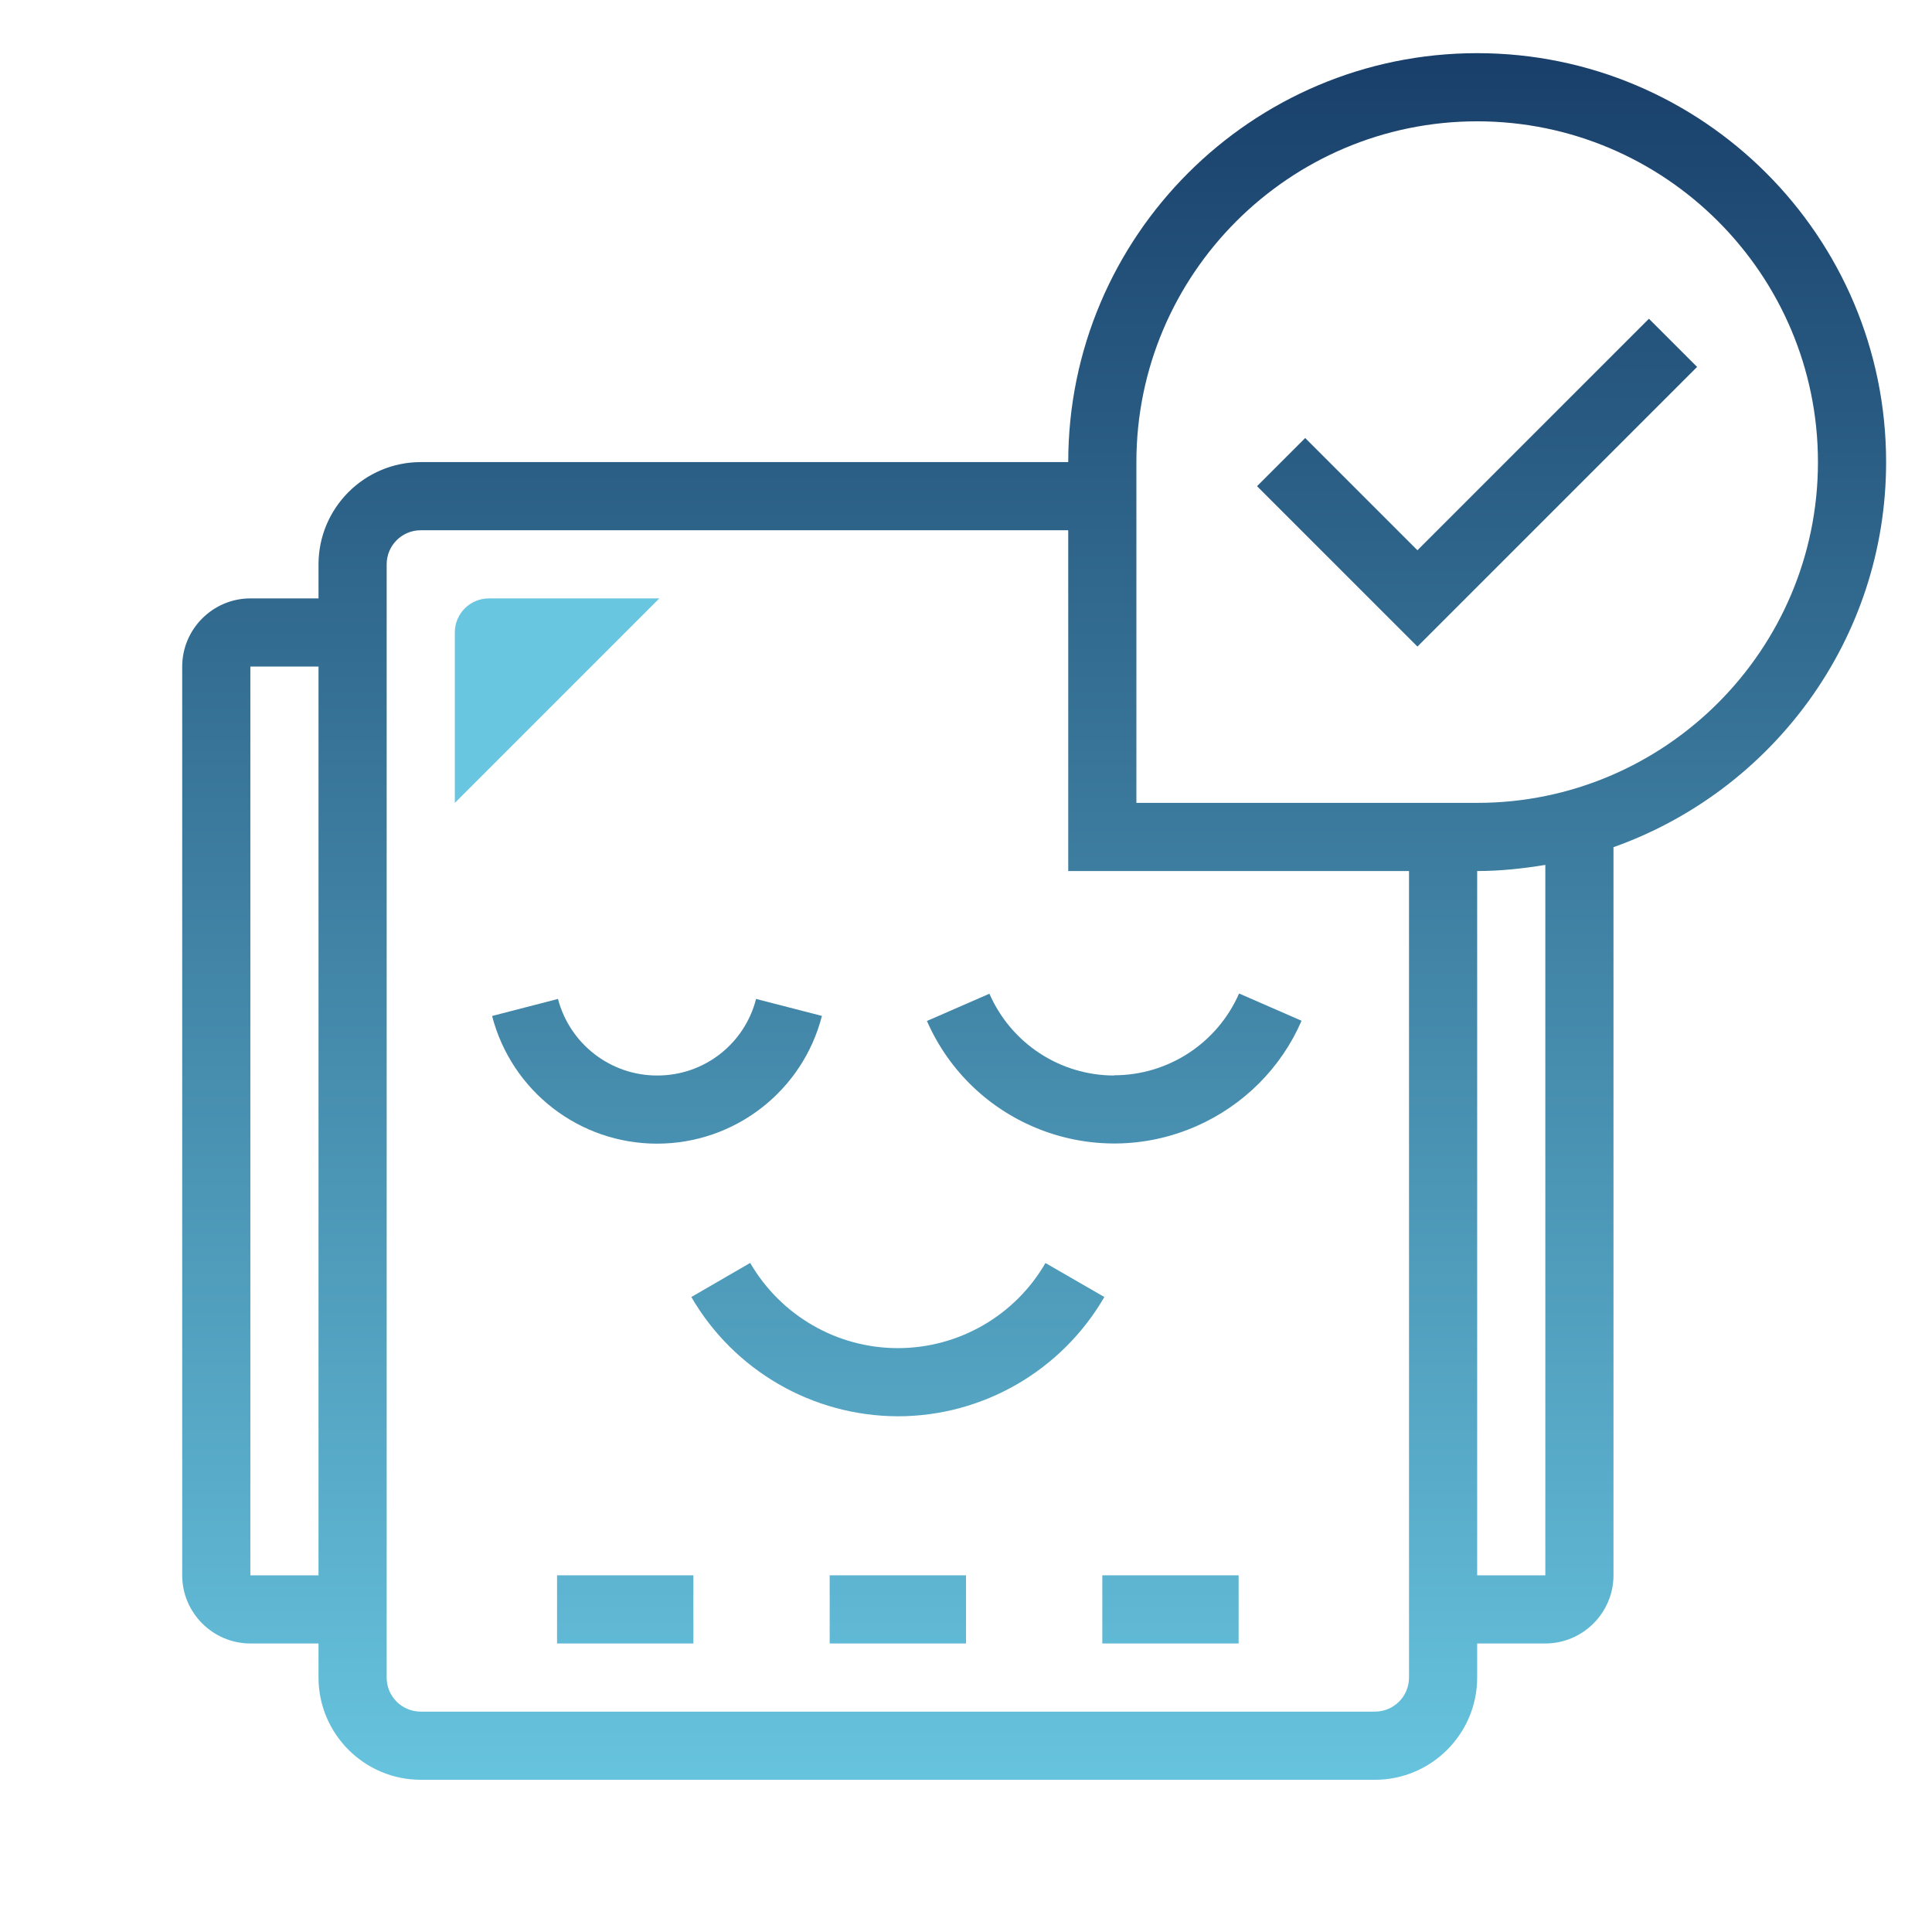
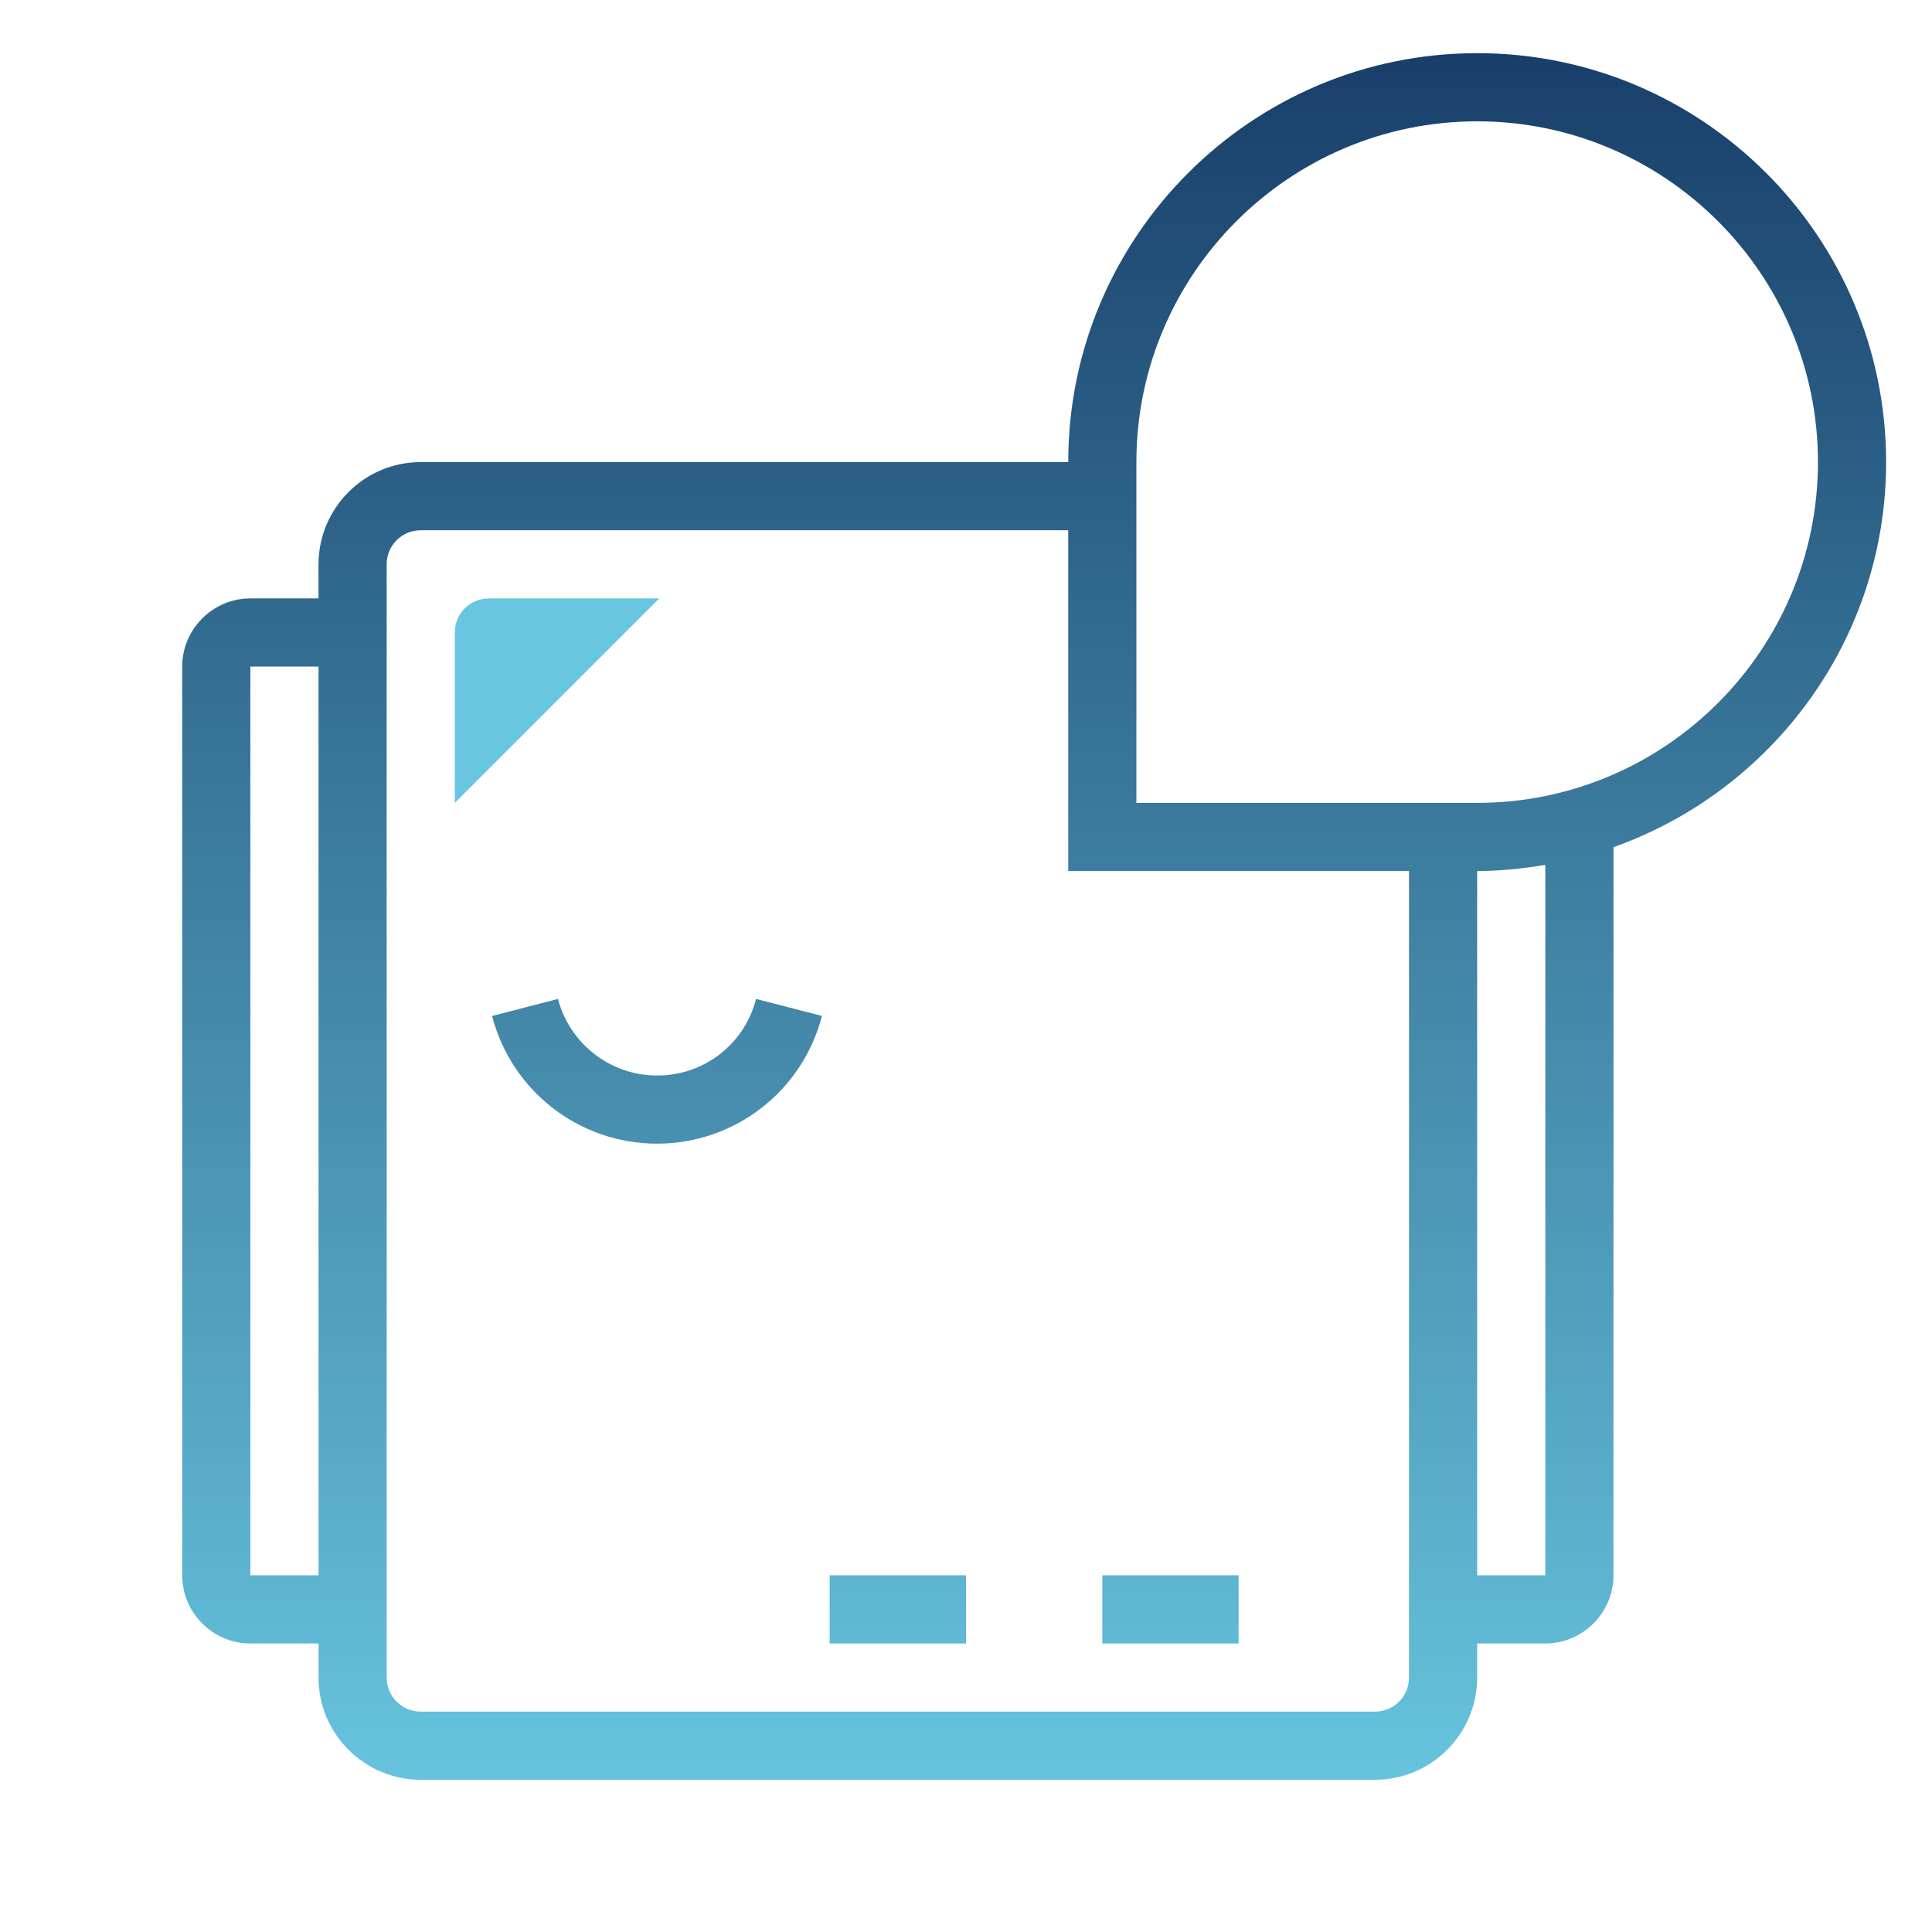
<svg xmlns="http://www.w3.org/2000/svg" xmlns:xlink="http://www.w3.org/1999/xlink" id="Ebene_1" data-name="Ebene 1" viewBox="0 0 85.04 85.04">
  <defs>
    <style>
      .cls-1 {
        fill: #68c6e0;
      }

      .cls-2 {
        fill: url(#Unbenannter_Verlauf_25-4);
      }

      .cls-3 {
        fill: url(#Unbenannter_Verlauf_25-5);
      }

      .cls-4 {
        fill: url(#Unbenannter_Verlauf_25-3);
      }

      .cls-5 {
        fill: url(#Unbenannter_Verlauf_25-7);
      }

      .cls-6 {
        fill: url(#Unbenannter_Verlauf_25-8);
      }

      .cls-7 {
        fill: url(#Unbenannter_Verlauf_25-2);
      }

      .cls-8 {
        fill: url(#Unbenannter_Verlauf_25-6);
      }

      .cls-9 {
        fill: url(#Unbenannter_Verlauf_25);
      }
    </style>
    <linearGradient id="Unbenannter_Verlauf_25" data-name="Unbenannter Verlauf 25" x1="-1060.25" y1="1019.38" x2="-1060.25" y2="966.25" gradientTransform="translate(1635.9 1529.22) scale(1.5 -1.5)" gradientUnits="userSpaceOnUse">
      <stop offset="0" stop-color="#163b66" />
      <stop offset="1" stop-color="#68c6e0" />
    </linearGradient>
    <linearGradient id="Unbenannter_Verlauf_25-2" data-name="Unbenannter Verlauf 25" x1="-1047.25" y1="1019.42" x2="-1047.25" y2="964.89" xlink:href="#Unbenannter_Verlauf_25" />
    <linearGradient id="Unbenannter_Verlauf_25-3" data-name="Unbenannter Verlauf 25" x1="-1057.9" y1="1019.42" x2="-1057.9" y2="964.89" xlink:href="#Unbenannter_Verlauf_25" />
    <linearGradient id="Unbenannter_Verlauf_25-4" data-name="Unbenannter Verlauf 25" x1="-1071.32" y1="1019.42" x2="-1071.32" y2="964.89" xlink:href="#Unbenannter_Verlauf_25" />
    <linearGradient id="Unbenannter_Verlauf_25-5" data-name="Unbenannter Verlauf 25" x1="-1064.25" y1="1019.42" x2="-1064.25" y2="964.89" xlink:href="#Unbenannter_Verlauf_25" />
    <linearGradient id="Unbenannter_Verlauf_25-6" data-name="Unbenannter Verlauf 25" x1="-1056.25" y1="1020.75" x2="-1056.25" y2="966.23" xlink:href="#Unbenannter_Verlauf_25" />
    <linearGradient id="Unbenannter_Verlauf_25-7" data-name="Unbenannter Verlauf 25" x1="-1064.25" y1="1020.75" x2="-1064.25" y2="966.23" xlink:href="#Unbenannter_Verlauf_25" />
    <linearGradient id="Unbenannter_Verlauf_25-8" data-name="Unbenannter Verlauf 25" x1="-1072.25" y1="1020.75" x2="-1072.25" y2="966.23" xlink:href="#Unbenannter_Verlauf_25" />
  </defs>
  <g>
    <path class="cls-9" d="M83.02,20.34c0-9.93-8.07-18-18-18s-18,8.07-18,18h-28.5c-2.48,0-4.5,2.02-4.5,4.5v1.5h-3c-1.65,0-3,1.35-3,3v40c0,1.65,1.35,3,3,3h3v1.5c0,2.48,2.02,4.5,4.5,4.5h42c2.48,0,4.5-2.02,4.5-4.5v-1.5h3c1.65,0,3-1.35,3-3v-32.05c6.98-2.48,12-9.13,12-16.95ZM11.02,69.34V29.34h3v40h-3ZM60.52,75.34H18.52c-.83,0-1.5-.67-1.5-1.5V24.84c0-.83.67-1.5,1.5-1.5h28.5v15h15v35.5c0,.83-.67,1.5-1.5,1.5ZM68.02,69.34h-3v-31c1.02,0,2.02-.11,3-.27v31.27ZM65.02,35.34h-15v-15c0-8.27,6.73-15,15-15s15,6.73,15,15-6.73,15-15,15Z" />
-     <path class="cls-7" d="M62.39,24.22l-4.94-4.94-2.12,2.12,7.06,7.06,12.31-12.31-2.12-2.12-10.19,10.19Z" />
-     <path class="cls-4" d="M49.05,47.34c-2.39,0-4.54-1.41-5.5-3.6l-2.75,1.2c2,4.56,7.31,6.63,11.86,4.63,2.07-.91,3.73-2.56,4.63-4.64l-2.75-1.2c-.96,2.19-3.12,3.6-5.5,3.6Z" />
    <path class="cls-2" d="M36.19,44.72l-2.91-.75c-.51,1.99-2.3,3.38-4.36,3.37-2.05,0-3.84-1.39-4.36-3.37l-2.9.75c.86,3.31,3.84,5.62,7.26,5.62,3.42,0,6.41-2.31,7.26-5.63Z" />
-     <path class="cls-3" d="M46.02,55.59c-1.34,2.32-3.82,3.75-6.5,3.75-2.68,0-5.15-1.43-6.5-3.75l-2.59,1.5c1.88,3.24,5.34,5.24,9.09,5.25,3.75,0,7.21-2.01,9.09-5.25l-2.6-1.5Z" />
    <path class="cls-8" d="M48.52,69.34h6v3h-6v-3Z" />
    <path class="cls-5" d="M36.52,69.34h6v3h-6v-3Z" />
-     <path class="cls-6" d="M24.52,69.34h6v3h-6v-3Z" />
+     <path class="cls-6" d="M24.52,69.34h6h-6v-3Z" />
  </g>
  <path class="cls-1" d="M20.02,35.34v-7.5c0-.83.67-1.5,1.5-1.5h7.5l-9,9Z" />
</svg>